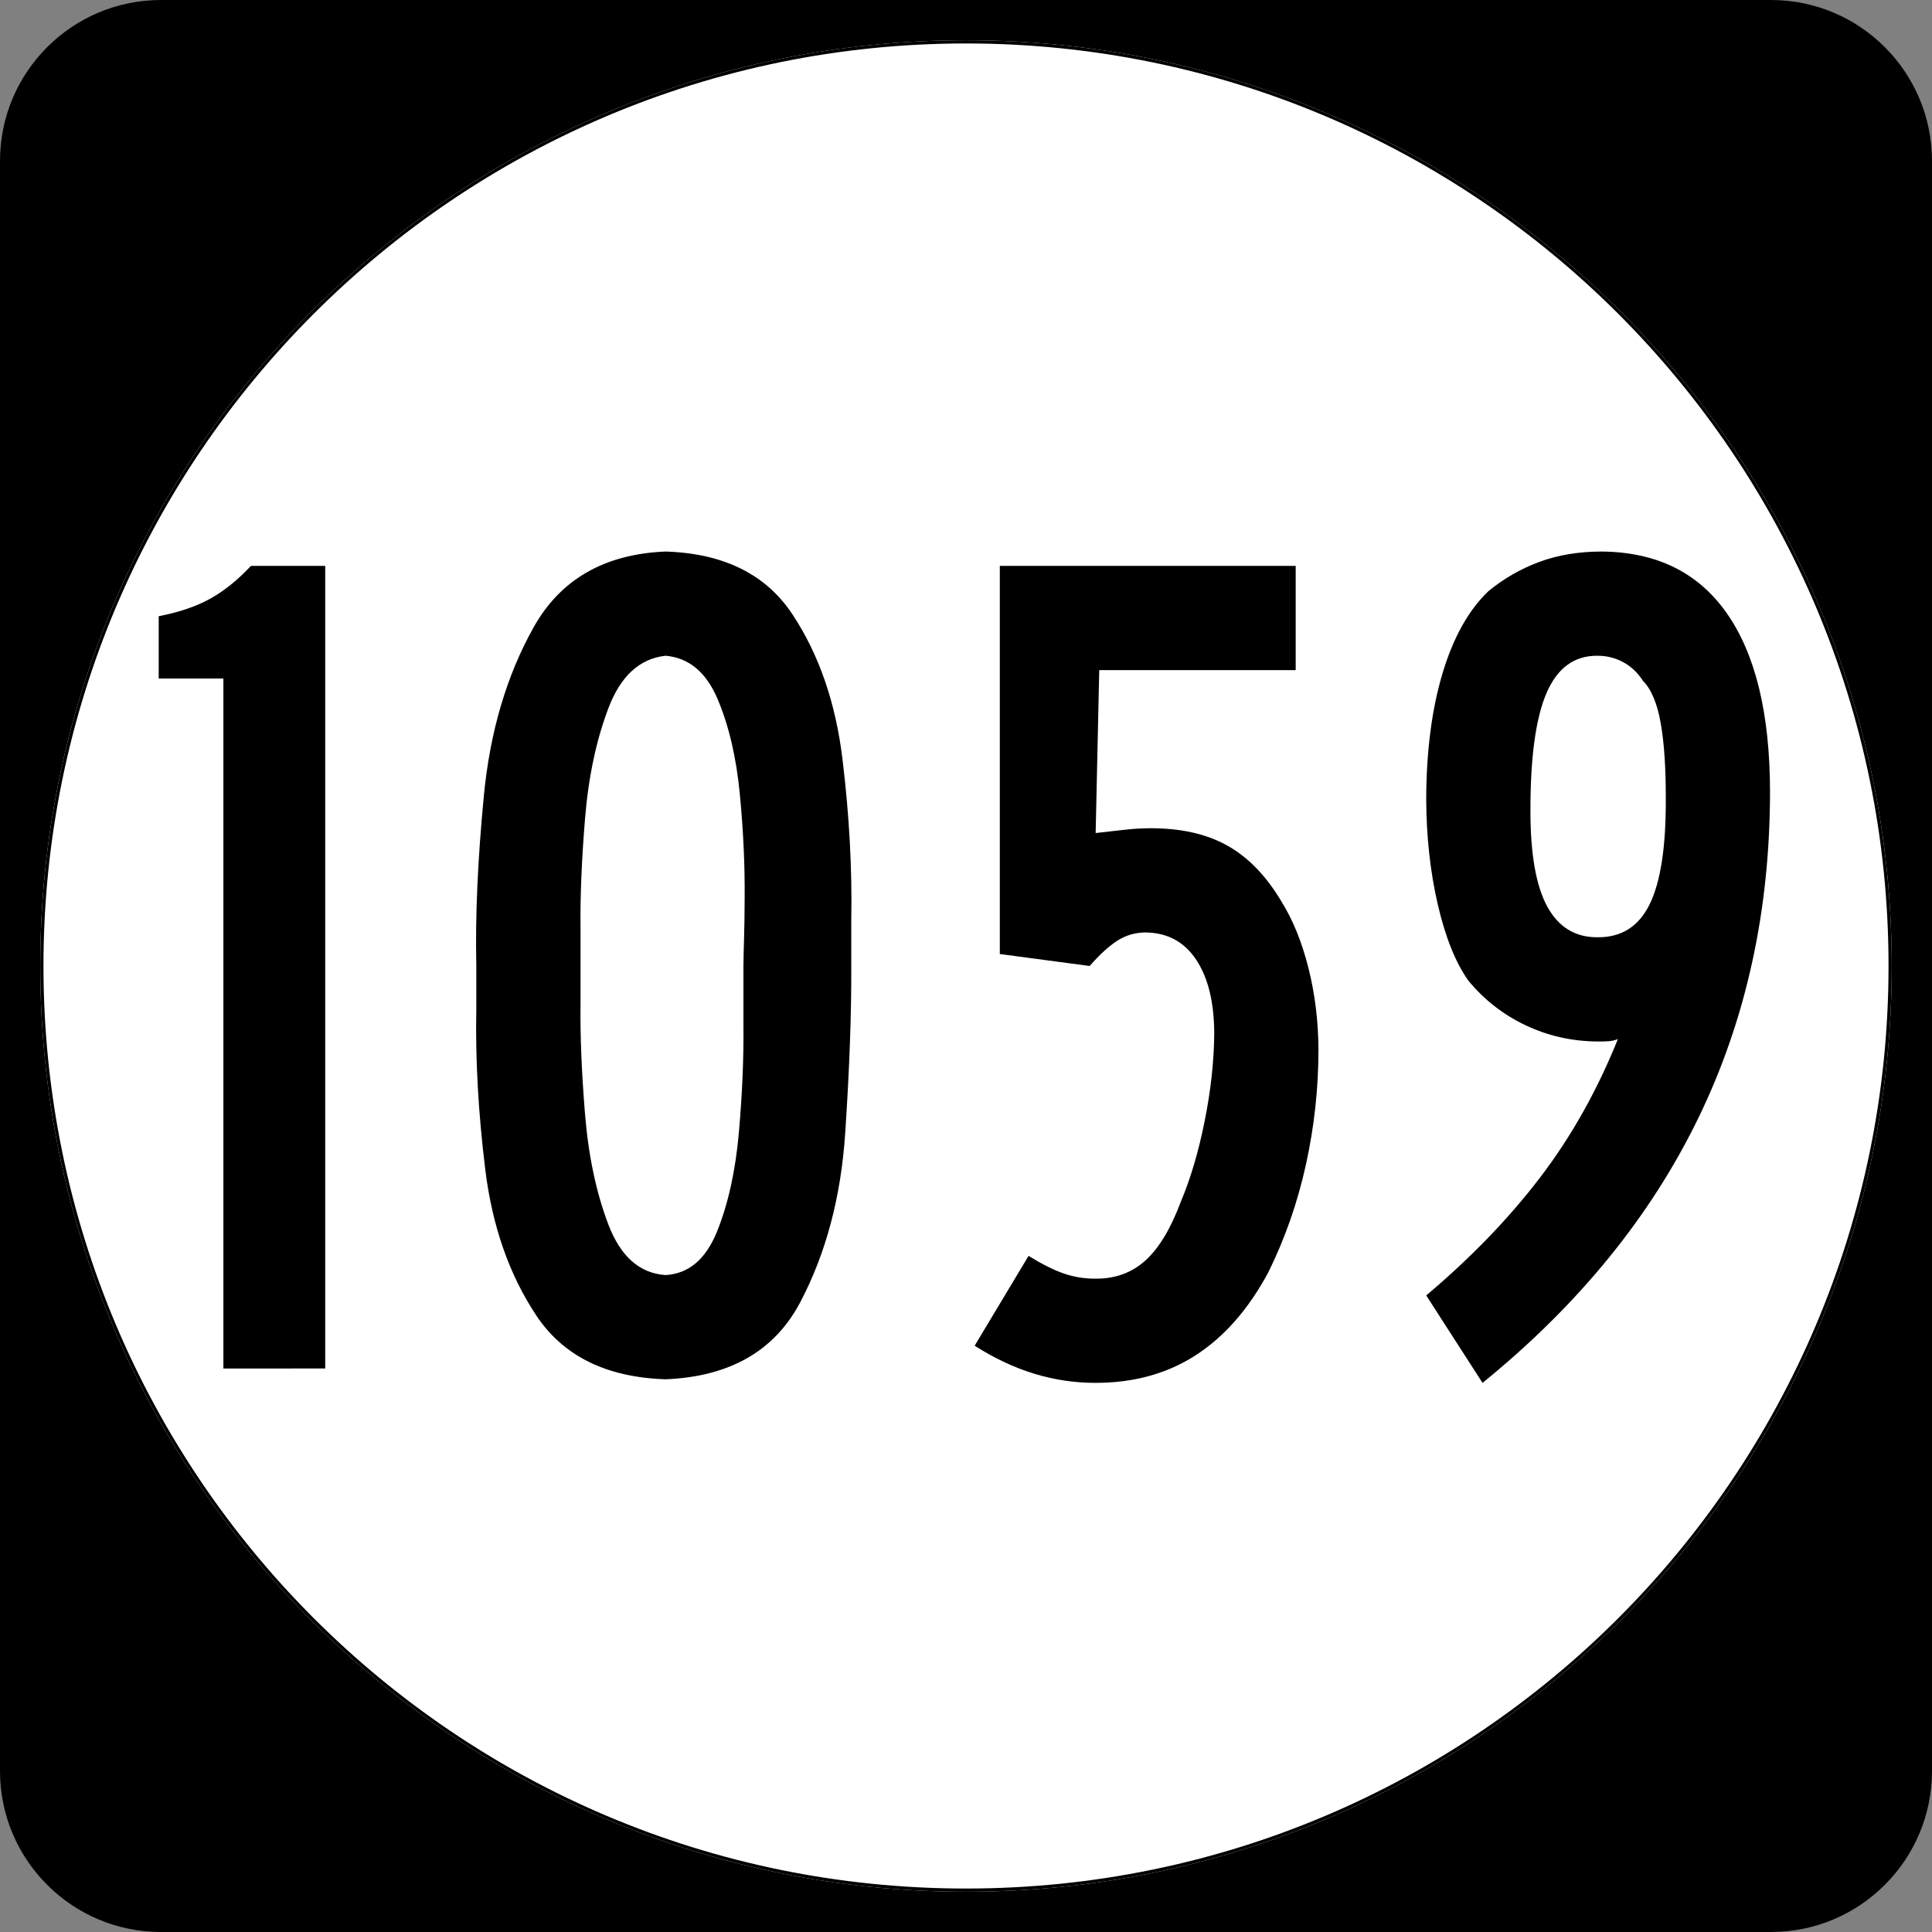
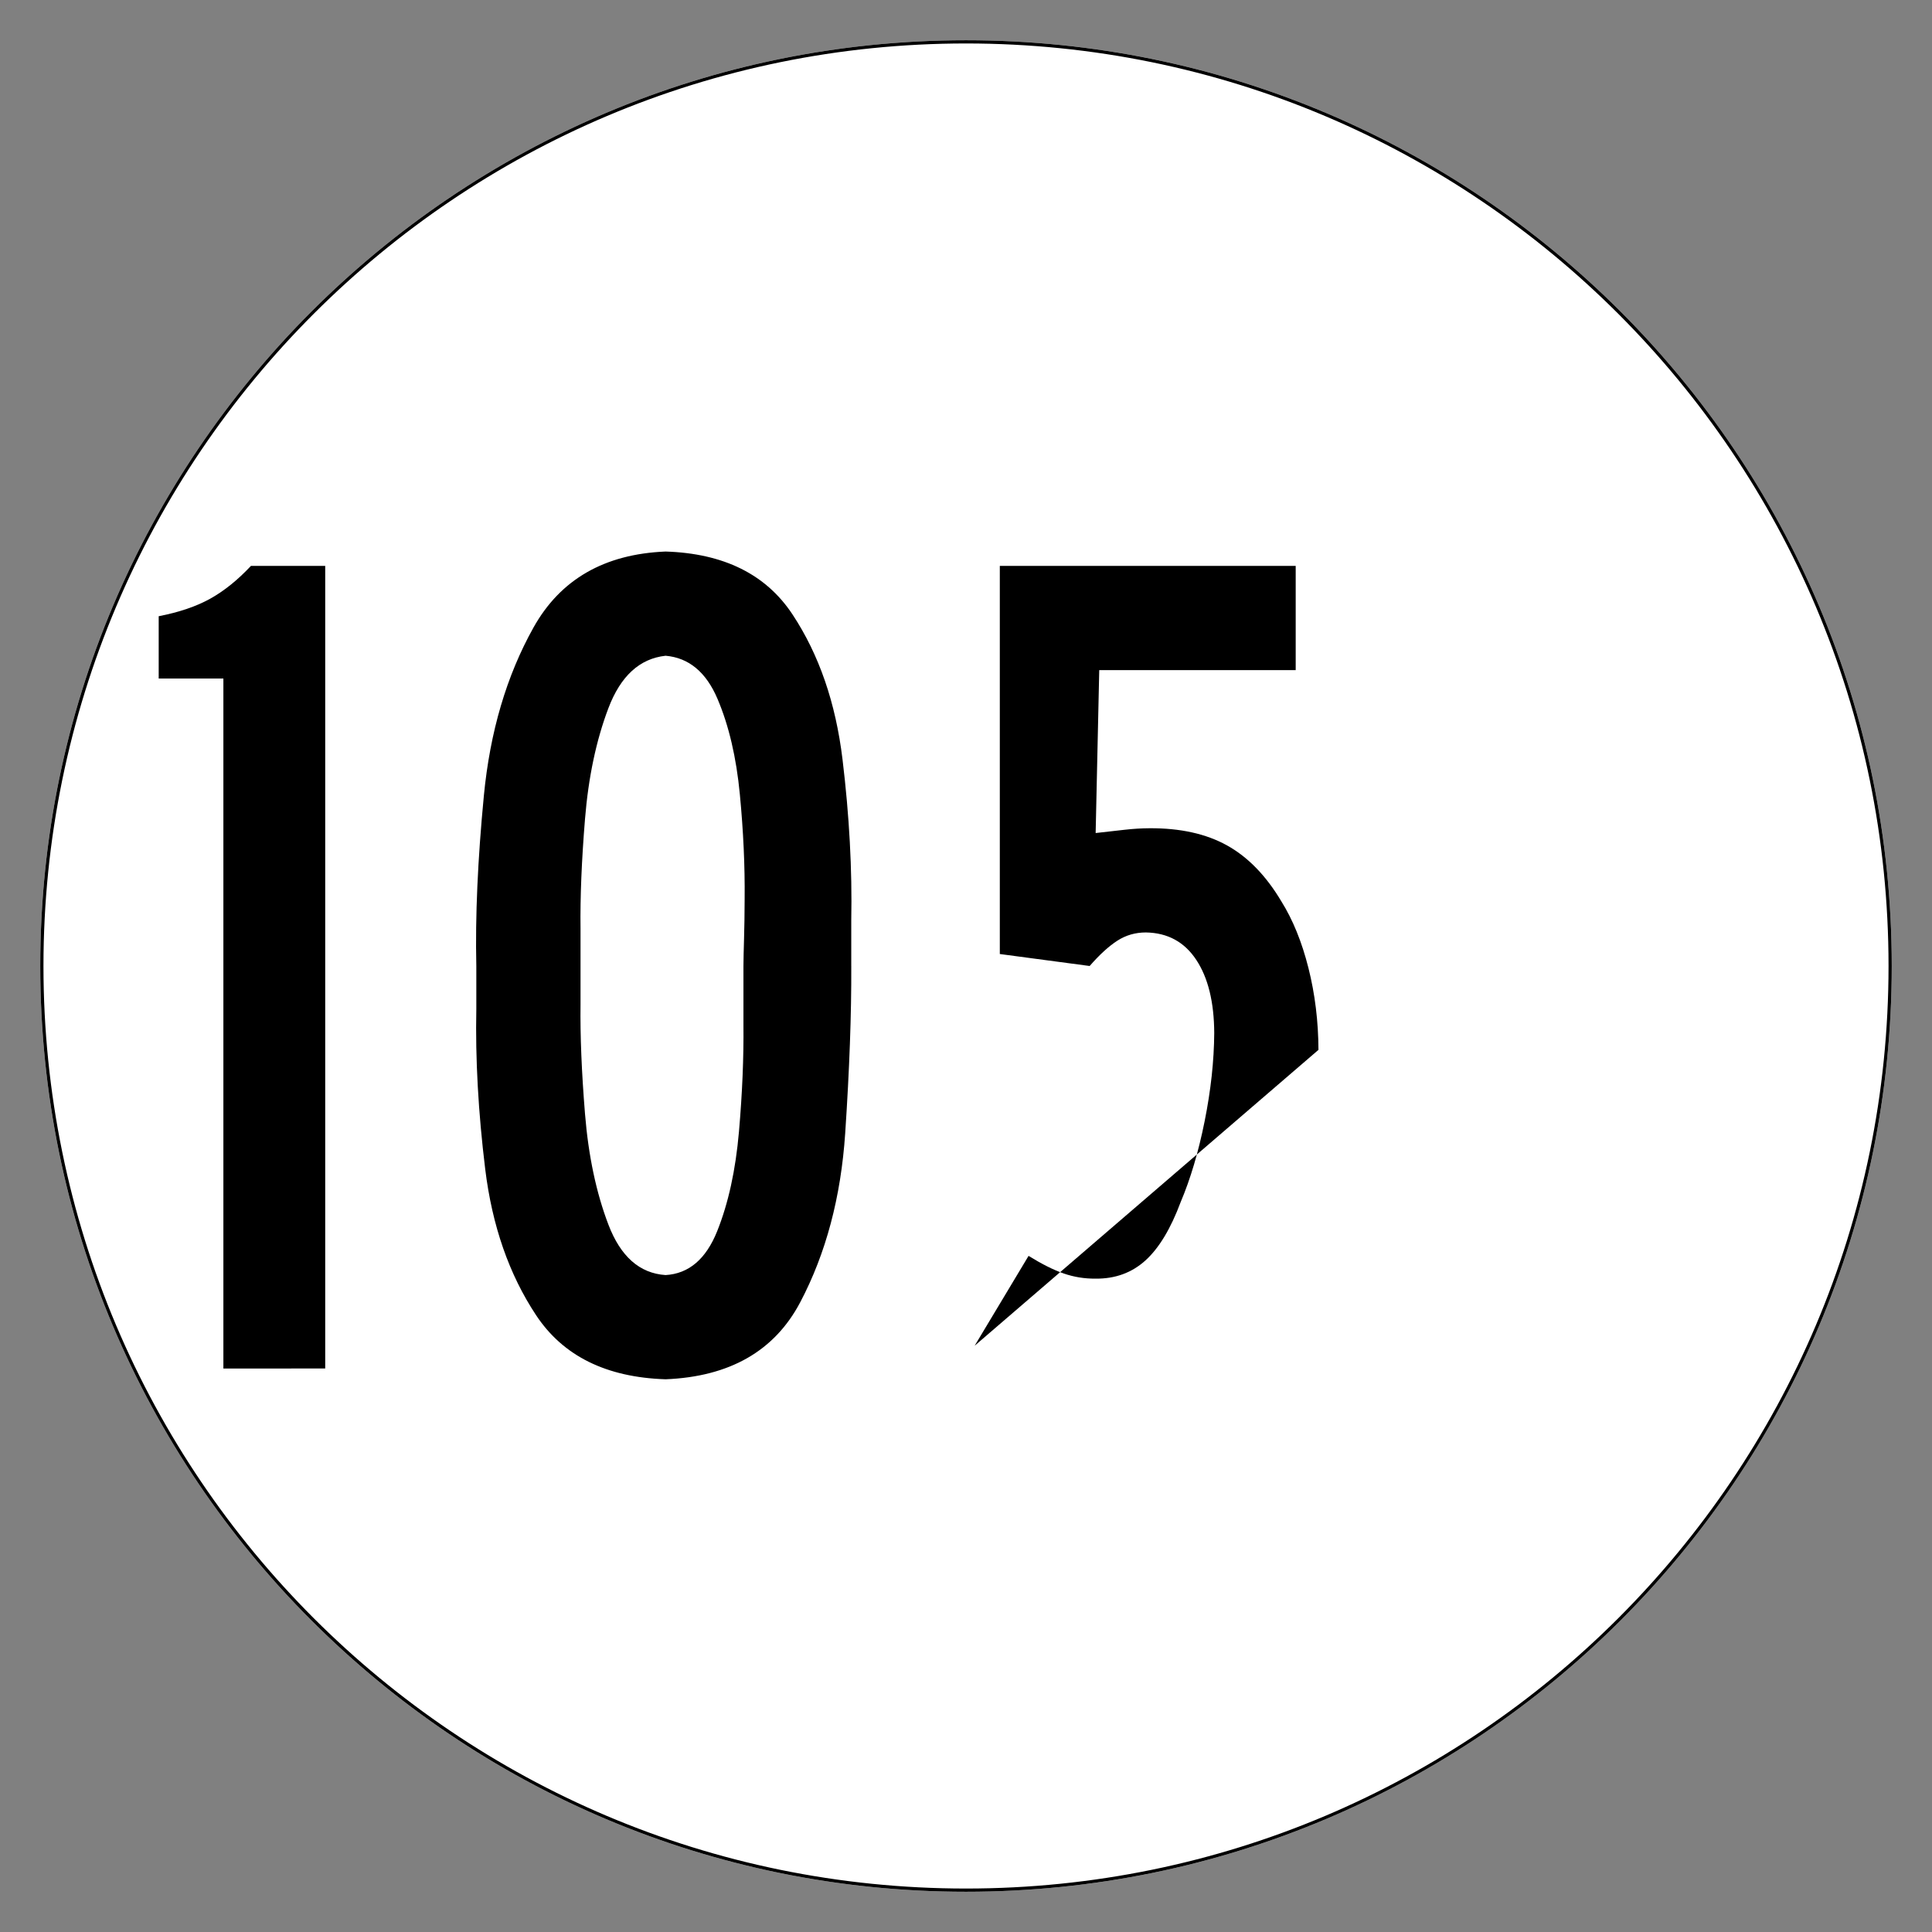
<svg xmlns="http://www.w3.org/2000/svg" xmlns:ns1="http://www.inkscape.org/namespaces/inkscape" xmlns:ns2="http://sodipodi.sourceforge.net/DTD/sodipodi-0.dtd" version="1.0" width="600" height="600" id="svg2" ns1:version="0.48.4 r9939" ns2:docname="Circle_sign_4-digit_template.svg">
  <rect width="100%" height="100%" fill="#808080" stroke="none" />
  <ns2:namedview pagecolor="#ffffff" bordercolor="#666666" borderopacity="1" objecttolerance="10" gridtolerance="10" guidetolerance="10" ns1:pageopacity="0" ns1:pageshadow="2" ns1:window-width="640" ns1:window-height="480" id="namedview14" showgrid="false" ns1:zoom="0.39333333" ns1:cx="300" ns1:cy="300" ns1:window-x="0" ns1:window-y="0" ns1:window-maximized="0" ns1:current-layer="layer1" />
  <defs id="defs4" />
  <g id="layer1">
-     <path d="M 0,50 C 0,22.386 22.385,0 50,0 l 500,0 c 27.614,0 50,22.386 50,50 l 0,500 c 0,27.615 -22.386,50 -50,50 L 50,600 C 22.385,600 0,577.615 0,550 L 0,50 0,50 z" id="path5" />
    <path d="" id="path7" />
    <path d="m 587.5,300 c 0,158.7 -128.8,287.5 -287.5,287.5 -158.7,0 -287.5,-128.8 -287.5,-287.5 0,-158.7 128.8,-287.5 287.5,-287.5 158.7,0 287.5,128.8 287.5,287.5 z" id="circle11" style="fill:#ffffff" />
-     <path d="" id="path1446" style="fill:#ffffff" />
    <g style="font-size:372.024px;font-style:normal;font-variant:normal;font-weight:normal;font-stretch:normal;text-align:center;line-height:100%;writing-mode:lr-tb;text-anchor:middle;font-family:Roadgeek 2005 Series C" id="text1327">
      <path d="m 100.996,425 0,-249.253 -23.065,0 c -4.123,4.395 -8.339,7.789 -12.649,10.184 -4.309,2.395 -9.642,4.209 -15.997,5.441 l 0,19.345 20.089,0 0,214.283 z" style="font-family:Roadgeek 2005 Series B;-inkscape-font-specification:Roadgeek 2005 Series B" id="path2994" />
      <path d="m 264.365,300.002 c -1.4e-4,-2.216 -1.4e-4,-4.48 0,-6.789 -1.4e-4,-2.309 -1.4e-4,-4.759 0,-7.347 0.308,-15.82 -0.597,-32.501 -2.714,-50.043 -2.117,-17.542 -7.294,-32.542 -15.528,-45.001 -8.235,-12.458 -21.375,-18.97 -39.42,-19.538 -18.996,0.776 -32.673,8.649 -41.032,23.616 -8.359,14.968 -13.494,32.375 -15.404,52.22 -1.911,19.846 -2.691,37.473 -2.342,52.882 -2e-5,4.092 -2e-5,8.557 0,13.393 -0.315,15.473 0.604,32.021 2.756,49.644 2.152,17.623 7.424,32.765 15.818,45.428 8.393,12.662 21.795,19.29 40.206,19.882 19.898,-0.806 33.838,-8.784 41.818,-23.933 7.98,-15.149 12.632,-32.634 13.958,-52.455 1.325,-19.82 1.954,-37.14 1.888,-51.959 z m -33.482,0 c -1.1e-4,1.899 -1.1e-4,4.426 0,7.58 -1.1e-4,3.155 -1.1e-4,6.704 0,10.649 0.108,10.212 -0.356,21.286 -1.392,33.22 -1.036,11.935 -3.291,22.236 -6.765,30.905 -3.475,8.669 -8.816,13.211 -16.024,13.627 -8.056,-0.528 -13.976,-5.755 -17.76,-15.68 -3.785,-9.925 -6.205,-21.38 -7.261,-34.364 -1.056,-12.984 -1.52,-24.328 -1.392,-34.033 -5e-5,-5.27 -5e-5,-9.238 0,-11.905 -5e-5,-1.317 -5e-5,-2.961 0,-4.929 -5e-5,-1.968 -5e-5,-4.17 0,-6.603 -0.129,-9.81 0.335,-21.191 1.392,-34.143 1.056,-12.952 3.477,-24.415 7.261,-34.391 3.784,-9.975 9.705,-15.404 17.76,-16.286 7.213,0.623 12.587,5.082 16.121,13.379 3.534,8.297 5.849,18.185 6.944,29.665 1.095,11.48 1.591,22.305 1.488,32.476 -0.016,4.681 -0.078,8.805 -0.186,12.37 -0.109,3.565 -0.171,6.386 -0.186,8.463 z" style="font-family:Roadgeek 2005 Series B;-inkscape-font-specification:Roadgeek 2005 Series B" id="path2996" />
-       <path d="m 409.461,326.043 c -0.039,-8.874 -1.077,-17.353 -3.116,-25.437 -2.038,-8.084 -4.844,-14.981 -8.417,-20.694 -4.728,-7.944 -10.339,-13.726 -16.834,-17.345 -6.495,-3.619 -14.524,-5.402 -24.088,-5.348 -2.534,0.016 -5.092,0.171 -7.673,0.465 -2.581,0.295 -5.604,0.636 -9.068,1.023 l 1.116,-50.595 61.011,0 0,-32.366 -91.889,0 0,120.534 27.901,3.72 c 3.077,-3.526 5.944,-6.146 8.603,-7.859 2.658,-1.713 5.619,-2.565 8.882,-2.558 6.743,0.116 11.951,2.953 15.625,8.51 3.674,5.557 5.534,13.137 5.58,22.74 -0.062,8.65 -1.054,17.764 -2.976,27.343 -1.922,9.58 -4.402,17.95 -7.44,25.111 -3.1,8.316 -6.758,14.377 -10.975,18.182 -4.216,3.805 -9.363,5.681 -15.439,5.627 -3.426,0.031 -6.712,-0.496 -9.859,-1.581 -3.147,-1.085 -6.805,-2.914 -10.975,-5.487 l -16.741,27.901 c 6.123,3.898 12.292,6.797 18.508,8.696 6.216,1.899 12.571,2.844 19.066,2.837 11.881,-0.008 22.251,-2.875 31.11,-8.603 8.859,-5.728 16.345,-14.268 22.461,-25.623 5.208,-10.509 9.114,-21.67 11.719,-33.482 2.604,-11.812 3.906,-23.716 3.906,-35.714 z" style="font-family:Roadgeek 2005 Series B;-inkscape-font-specification:Roadgeek 2005 Series B" id="path2998" />
-       <path d="m 549.696,245.687 c -0.047,-24.096 -4.511,-42.495 -13.393,-55.198 -8.882,-12.703 -21.903,-19.104 -39.062,-19.205 -7.037,0.024 -13.424,1.093 -19.159,3.209 -5.735,2.116 -11.006,5.139 -15.811,9.068 -6.177,5.883 -10.936,14.393 -14.276,25.53 -3.34,11.138 -5.03,24.205 -5.069,39.202 0.054,11.595 1.248,22.445 3.581,32.552 2.333,10.107 5.479,17.981 9.44,23.623 4.929,5.999 10.882,10.649 17.857,13.951 6.975,3.302 14.416,4.976 22.321,5.022 1.449,0.016 2.643,-0.015 3.581,-0.093 0.938,-0.077 1.852,-0.294 2.744,-0.651 -6.433,15.989 -14.493,30.327 -24.181,43.015 -9.688,12.687 -21.469,24.887 -35.342,36.597 l 17.485,27.157 c 29.761,-24.166 52.083,-51.54 66.963,-82.123 14.881,-30.583 22.321,-64.468 22.321,-101.654 z m -32.366,2.604 c 0.046,14.803 -1.628,25.654 -5.022,32.552 -3.395,6.898 -8.789,10.308 -16.183,10.231 -6.89,0.047 -12.083,-3.116 -15.578,-9.486 -3.495,-6.371 -5.247,-16.229 -5.255,-29.576 -0.039,-16.663 1.62,-28.909 4.976,-36.737 3.356,-7.828 8.642,-11.703 15.857,-11.626 2.821,2.2e-4 5.456,0.651 7.905,1.953 2.449,1.302 4.526,3.255 6.231,5.859 2.573,2.604 4.402,6.976 5.487,13.114 1.085,6.138 1.612,14.044 1.581,23.716 z" style="font-family:Roadgeek 2005 Series B;-inkscape-font-specification:Roadgeek 2005 Series B" id="path3000" />
+       <path d="m 409.461,326.043 c -0.039,-8.874 -1.077,-17.353 -3.116,-25.437 -2.038,-8.084 -4.844,-14.981 -8.417,-20.694 -4.728,-7.944 -10.339,-13.726 -16.834,-17.345 -6.495,-3.619 -14.524,-5.402 -24.088,-5.348 -2.534,0.016 -5.092,0.171 -7.673,0.465 -2.581,0.295 -5.604,0.636 -9.068,1.023 l 1.116,-50.595 61.011,0 0,-32.366 -91.889,0 0,120.534 27.901,3.72 c 3.077,-3.526 5.944,-6.146 8.603,-7.859 2.658,-1.713 5.619,-2.565 8.882,-2.558 6.743,0.116 11.951,2.953 15.625,8.51 3.674,5.557 5.534,13.137 5.58,22.74 -0.062,8.65 -1.054,17.764 -2.976,27.343 -1.922,9.58 -4.402,17.95 -7.44,25.111 -3.1,8.316 -6.758,14.377 -10.975,18.182 -4.216,3.805 -9.363,5.681 -15.439,5.627 -3.426,0.031 -6.712,-0.496 -9.859,-1.581 -3.147,-1.085 -6.805,-2.914 -10.975,-5.487 l -16.741,27.901 z" style="font-family:Roadgeek 2005 Series B;-inkscape-font-specification:Roadgeek 2005 Series B" id="path2998" />
    </g>
    <path d="m 587.001,300 c 0,158.424 -128.576,287.001 -287.001,287.001 -158.424,0 -287.001,-128.576 -287.001,-287.001 0,-158.424 128.576,-287.001 287.001,-287.001 158.424,0 287.001,128.576 287.001,287.001 z" id="circle1313" style="fill:none;stroke:#000000;stroke-width:0.998;stroke-miterlimit:4;stroke-opacity:1" />
    <path d="" id="path1315" style="fill:none;stroke:#000000;stroke-width:0.998;stroke-miterlimit:4;stroke-opacity:1;stroke-dasharray:none" />
  </g>
</svg>